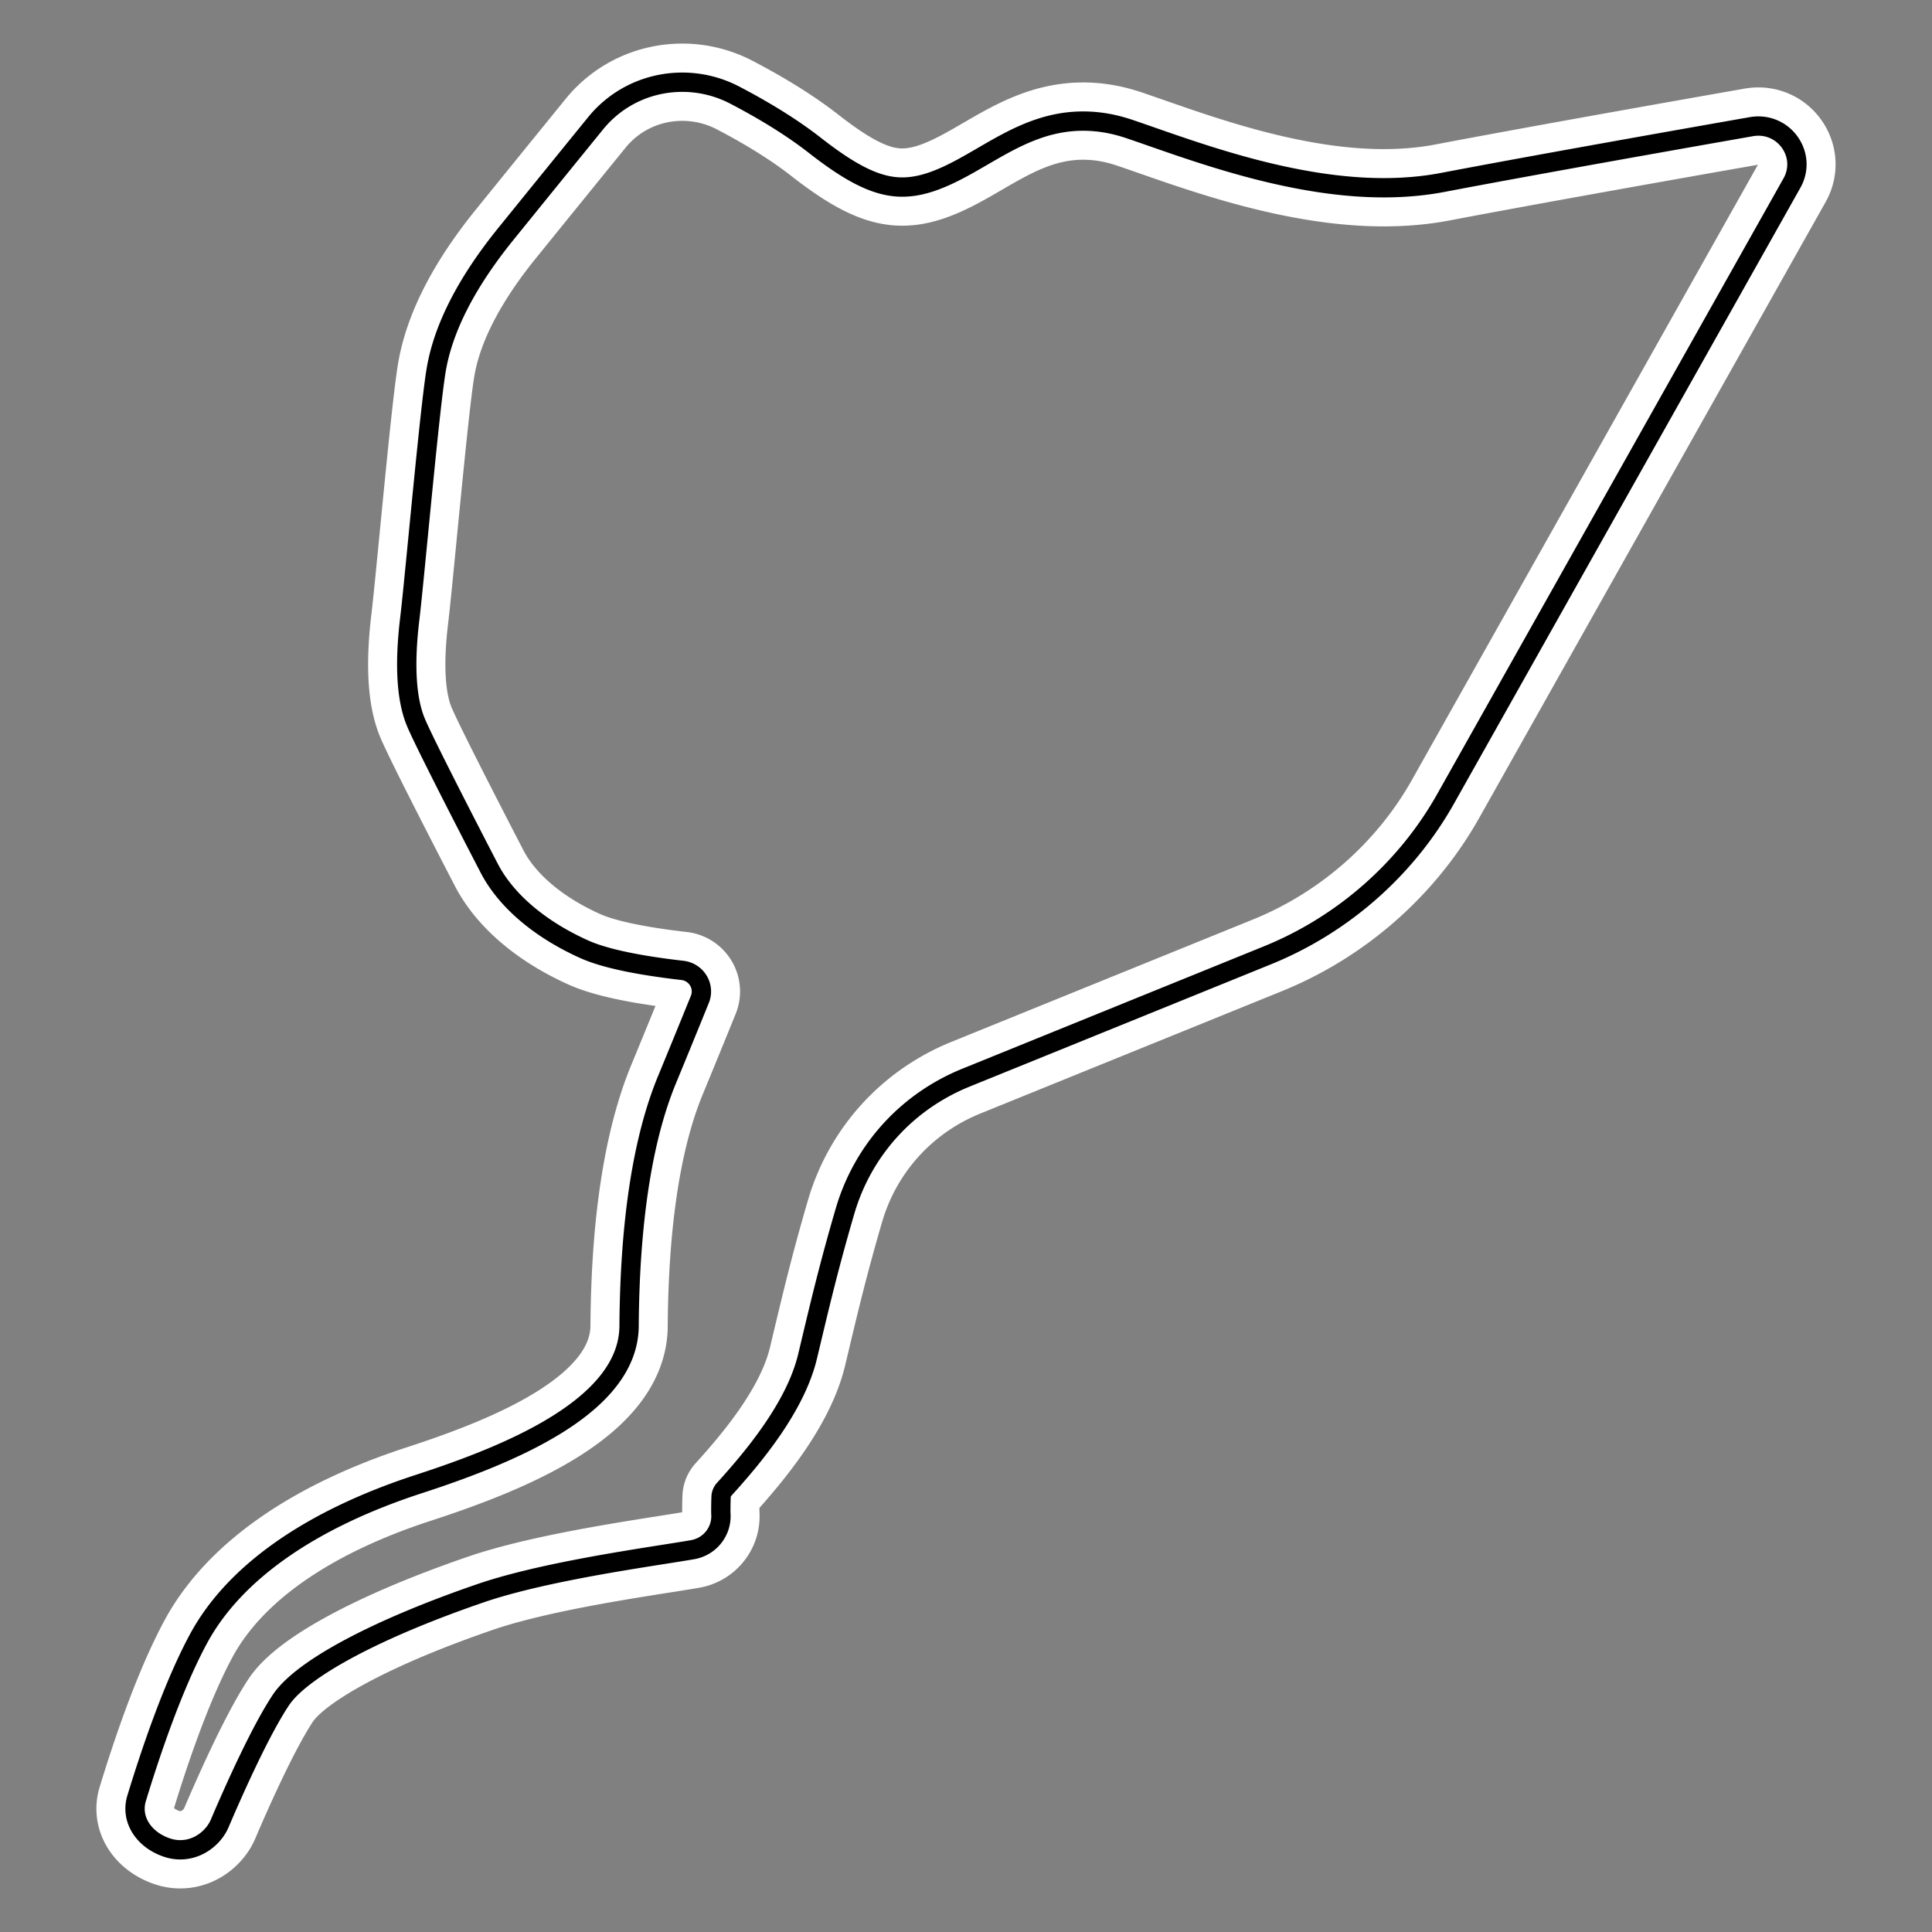
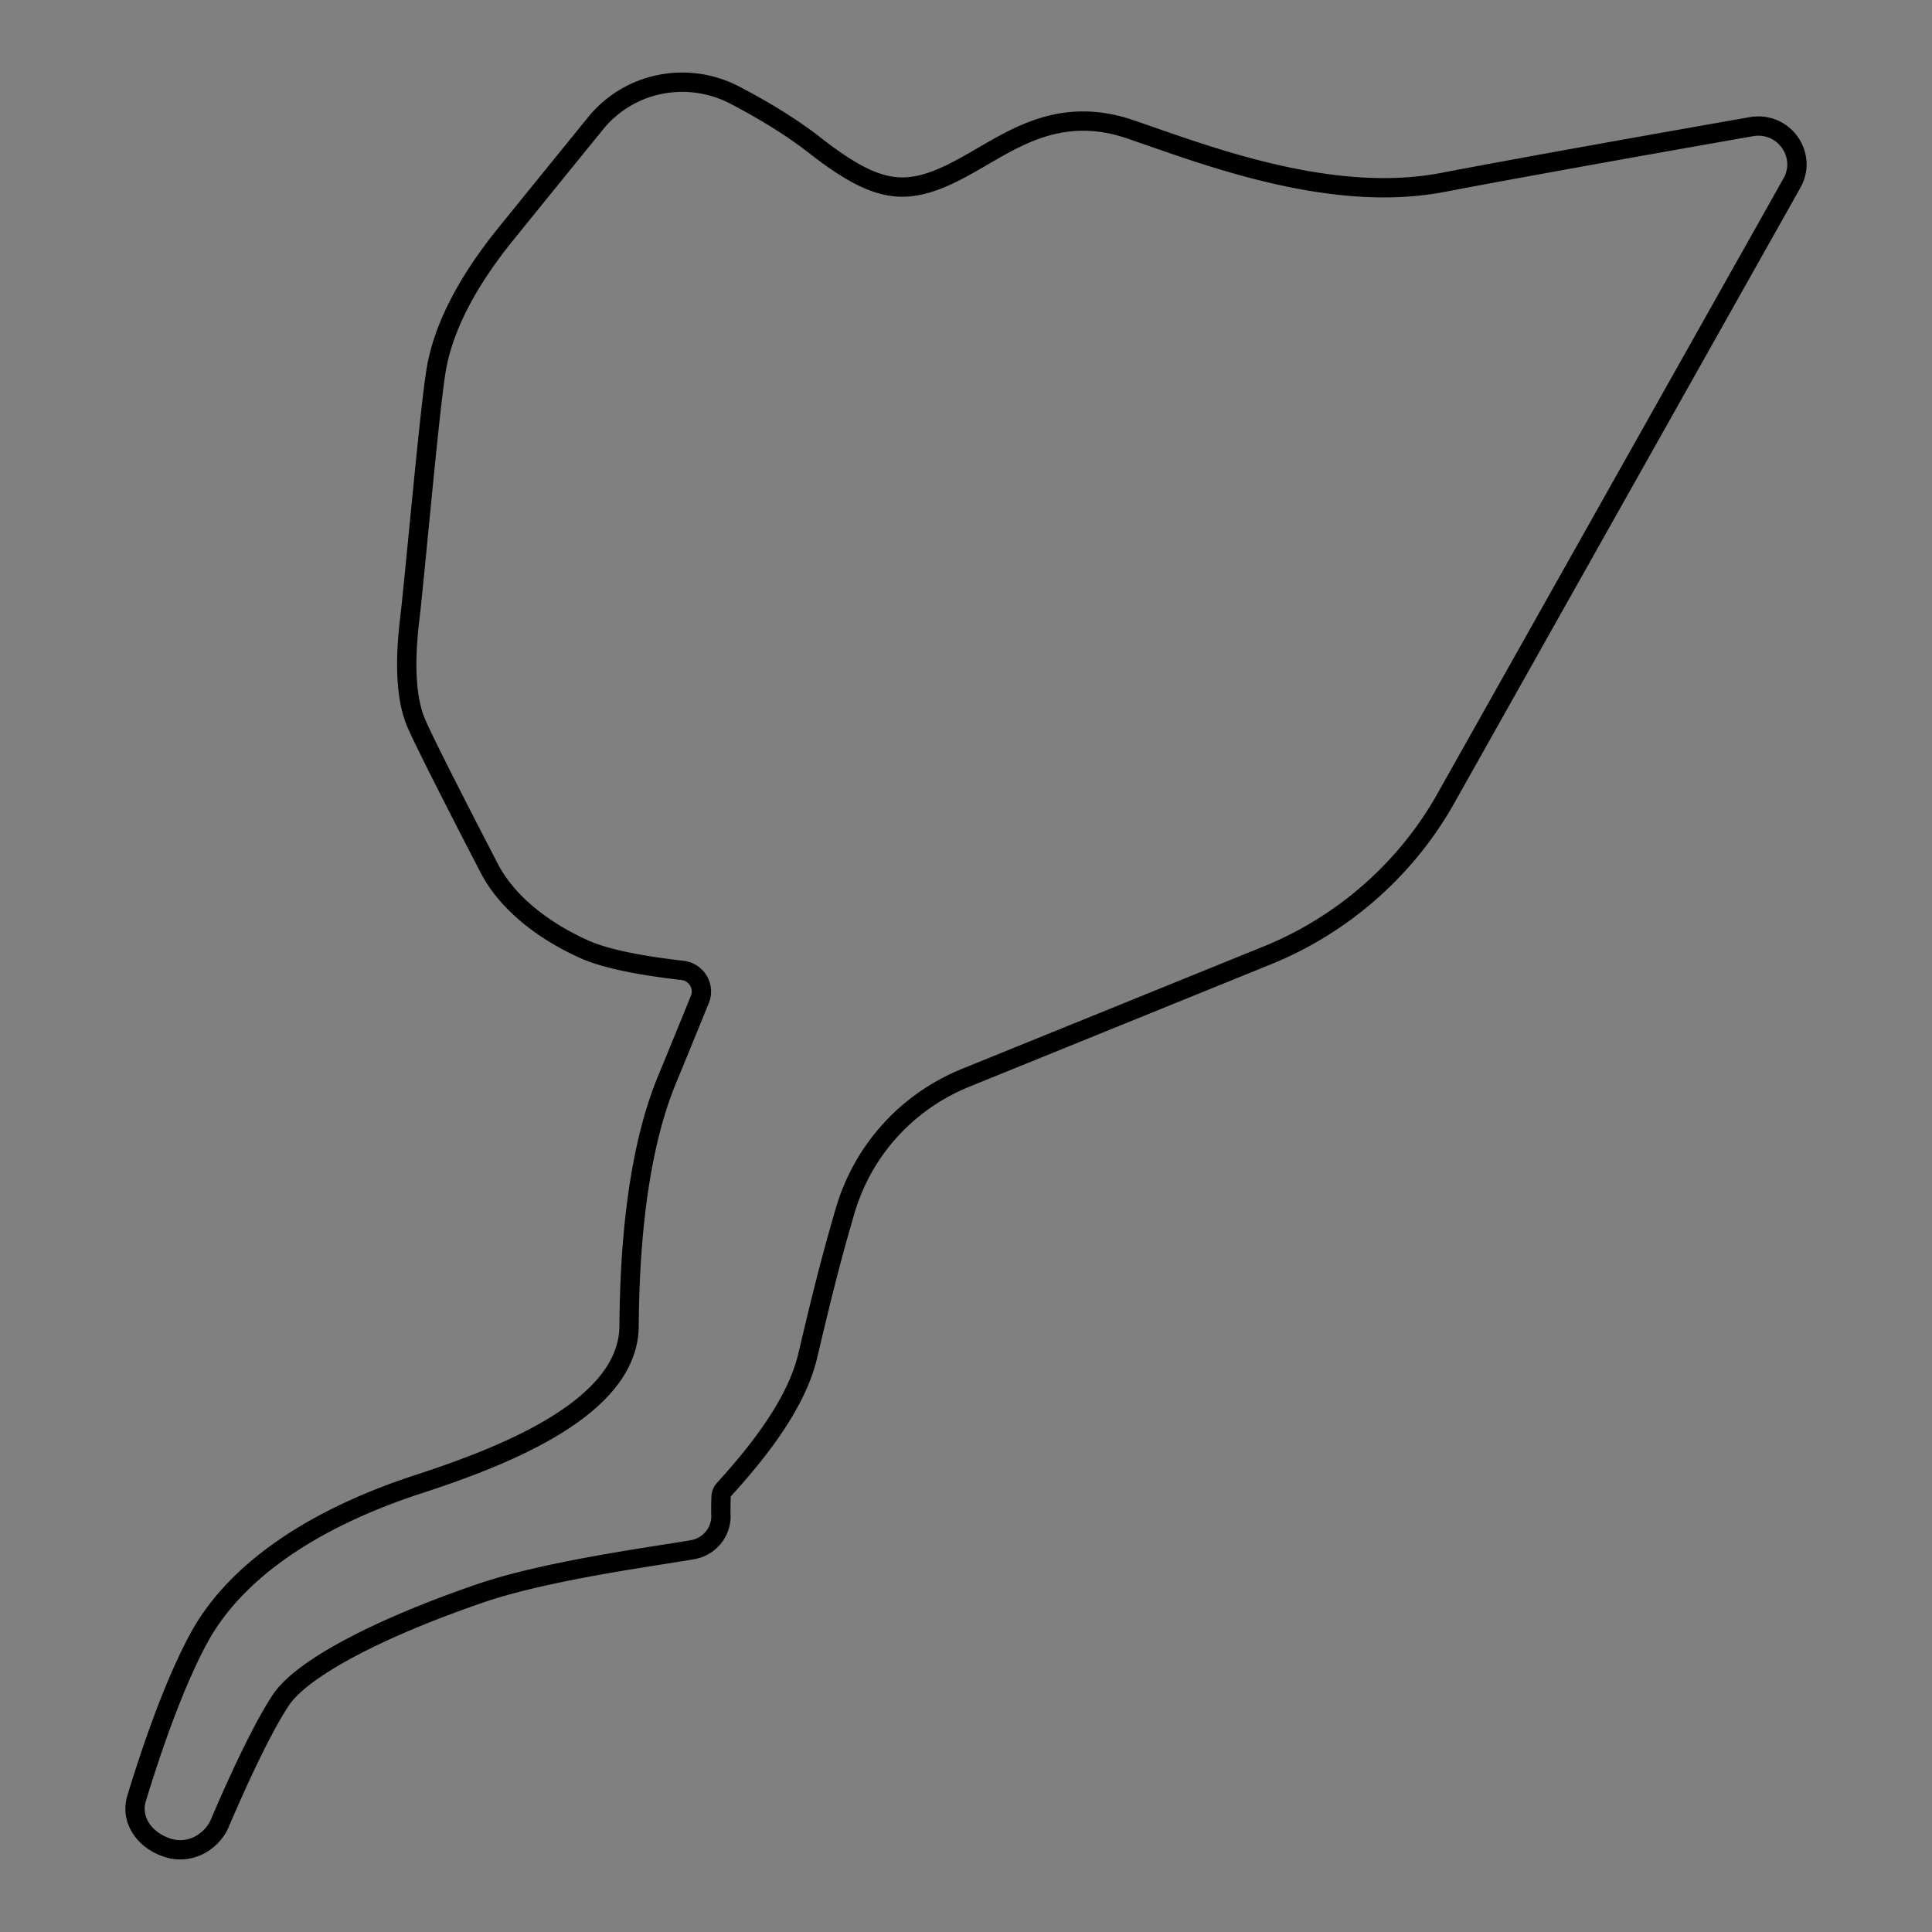
<svg xmlns="http://www.w3.org/2000/svg" xml:space="preserve" width="500" height="500">
  <rect width="100%" height="100%" fill="#808080" stroke="none" />
-   <path style="fill:none;stroke:#fff;stroke-width:20;stroke-dasharray:none;stroke-opacity:1;stroke-linejoin:round" d="M463.652 37.526c-2.093-3.522-6.1-5.495-10.389-4.746-16.045 2.818-55.953 9.862-79.873 14.43-4.79.917-9.932 1.38-15.288 1.38h-.005c-22.157-.002-44.838-7.907-59.845-13.14-2.085-.728-4.042-1.411-5.86-2.025-4.143-1.404-8.091-2.085-12.072-2.085-10.327 0-18.31 4.64-26.03 9.126-3.295 1.915-6.409 3.726-9.71 5.201-4.186 1.872-7.711 2.746-11.09 2.746-6.253 0-12.808-3.132-22.622-10.807-5.56-4.35-12.547-8.73-20.767-13.018a29.32 29.32 0 0 0-13.503-3.311c-8.783 0-16.969 3.877-22.459 10.635a17533.095 17533.095 0 0 0-23.292 28.711c-10.062 12.447-16.099 24.213-17.937 34.964-1.09 6.36-2.975 25.663-4.64 42.691-.931 9.547-1.753 17.976-2.232 21.95-1.408 11.73-.884 20.685 1.558 26.615 2.476 6.022 18.875 37.588 19.04 37.905 4.337 8.329 13.08 15.768 24.62 20.947 5.032 2.259 13.564 4.091 25.353 5.445a5.523 5.523 0 0 1 4.133 2.648 5.39 5.39 0 0 1 .38 4.846 3329.351 3329.351 0 0 1-8.501 20.783c-6.323 15.299-9.627 36.749-9.814 63.752-.142 20.828-31.094 33.306-54.362 40.88-28.123 9.152-47.852 22.99-57.053 40.021-6.528 12.081-12.327 29.149-16.04 41.343-1.603 5.273 1.678 10.622 7.798 12.72 1.143.391 2.32.59 3.498.59 5.017 0 8.8-3.509 10.191-6.774 2.9-6.817 10.247-23.58 15.866-31.995 5.379-8.045 24.684-18.373 51.64-27.623 13.982-4.798 35.043-8.114 47.625-10.097 2.963-.466 5.458-.86 7.291-1.181 4.452-.782 7.592-4.746 7.305-9.224-.045-.77.011-4.11.073-4.746a3.06 3.06 0 0 1 .763-1.636c7.795-8.583 18.515-21.49 21.6-34.437l.677-2.841c2.674-11.236 4.984-20.94 9.01-34.726 4.605-15.754 16.016-28.346 31.31-34.55l77.993-31.649c19.507-7.915 35.894-22.311 46.144-40.536l89.627-159.35c1.747-3.103 1.704-6.778-.111-9.832z" />
  <path style="fill:none;stroke:#000;stroke-width:5;stroke-dasharray:none;stroke-opacity:1;stroke-linejoin:round" d="M463.652 37.526c-2.093-3.522-6.1-5.495-10.389-4.746-16.045 2.818-55.953 9.862-79.873 14.43-4.79.917-9.932 1.38-15.288 1.38h-.005c-22.157-.002-44.838-7.907-59.845-13.14-2.085-.728-4.042-1.411-5.86-2.025-4.143-1.404-8.091-2.085-12.072-2.085-10.327 0-18.31 4.64-26.03 9.126-3.295 1.915-6.409 3.726-9.71 5.201-4.186 1.872-7.711 2.746-11.09 2.746-6.253 0-12.808-3.132-22.622-10.807-5.56-4.35-12.547-8.73-20.767-13.018a29.32 29.32 0 0 0-13.503-3.311c-8.783 0-16.969 3.877-22.459 10.635a17533.095 17533.095 0 0 0-23.292 28.711c-10.062 12.447-16.099 24.213-17.937 34.964-1.09 6.36-2.975 25.663-4.64 42.691-.931 9.547-1.753 17.976-2.232 21.95-1.408 11.73-.884 20.685 1.558 26.615 2.476 6.022 18.875 37.588 19.04 37.905 4.337 8.329 13.08 15.768 24.62 20.947 5.032 2.259 13.564 4.091 25.353 5.445a5.523 5.523 0 0 1 4.133 2.648 5.39 5.39 0 0 1 .38 4.846 3329.351 3329.351 0 0 1-8.501 20.783c-6.323 15.299-9.627 36.749-9.814 63.752-.142 20.828-31.094 33.306-54.362 40.88-28.123 9.152-47.852 22.99-57.053 40.021-6.528 12.081-12.327 29.149-16.04 41.343-1.603 5.273 1.678 10.622 7.798 12.72 1.143.391 2.32.59 3.498.59 5.017 0 8.8-3.509 10.191-6.774 2.9-6.817 10.247-23.58 15.866-31.995 5.379-8.045 24.684-18.373 51.64-27.623 13.982-4.798 35.043-8.114 47.625-10.097 2.963-.466 5.458-.86 7.291-1.181 4.452-.782 7.592-4.746 7.305-9.224-.045-.77.011-4.11.073-4.746a3.06 3.06 0 0 1 .763-1.636c7.795-8.583 18.515-21.49 21.6-34.437l.677-2.841c2.674-11.236 4.984-20.94 9.01-34.726 4.605-15.754 16.016-28.346 31.31-34.55l77.993-31.649c19.507-7.915 35.894-22.311 46.144-40.536l89.627-159.35c1.747-3.103 1.704-6.778-.111-9.832z" />
</svg>